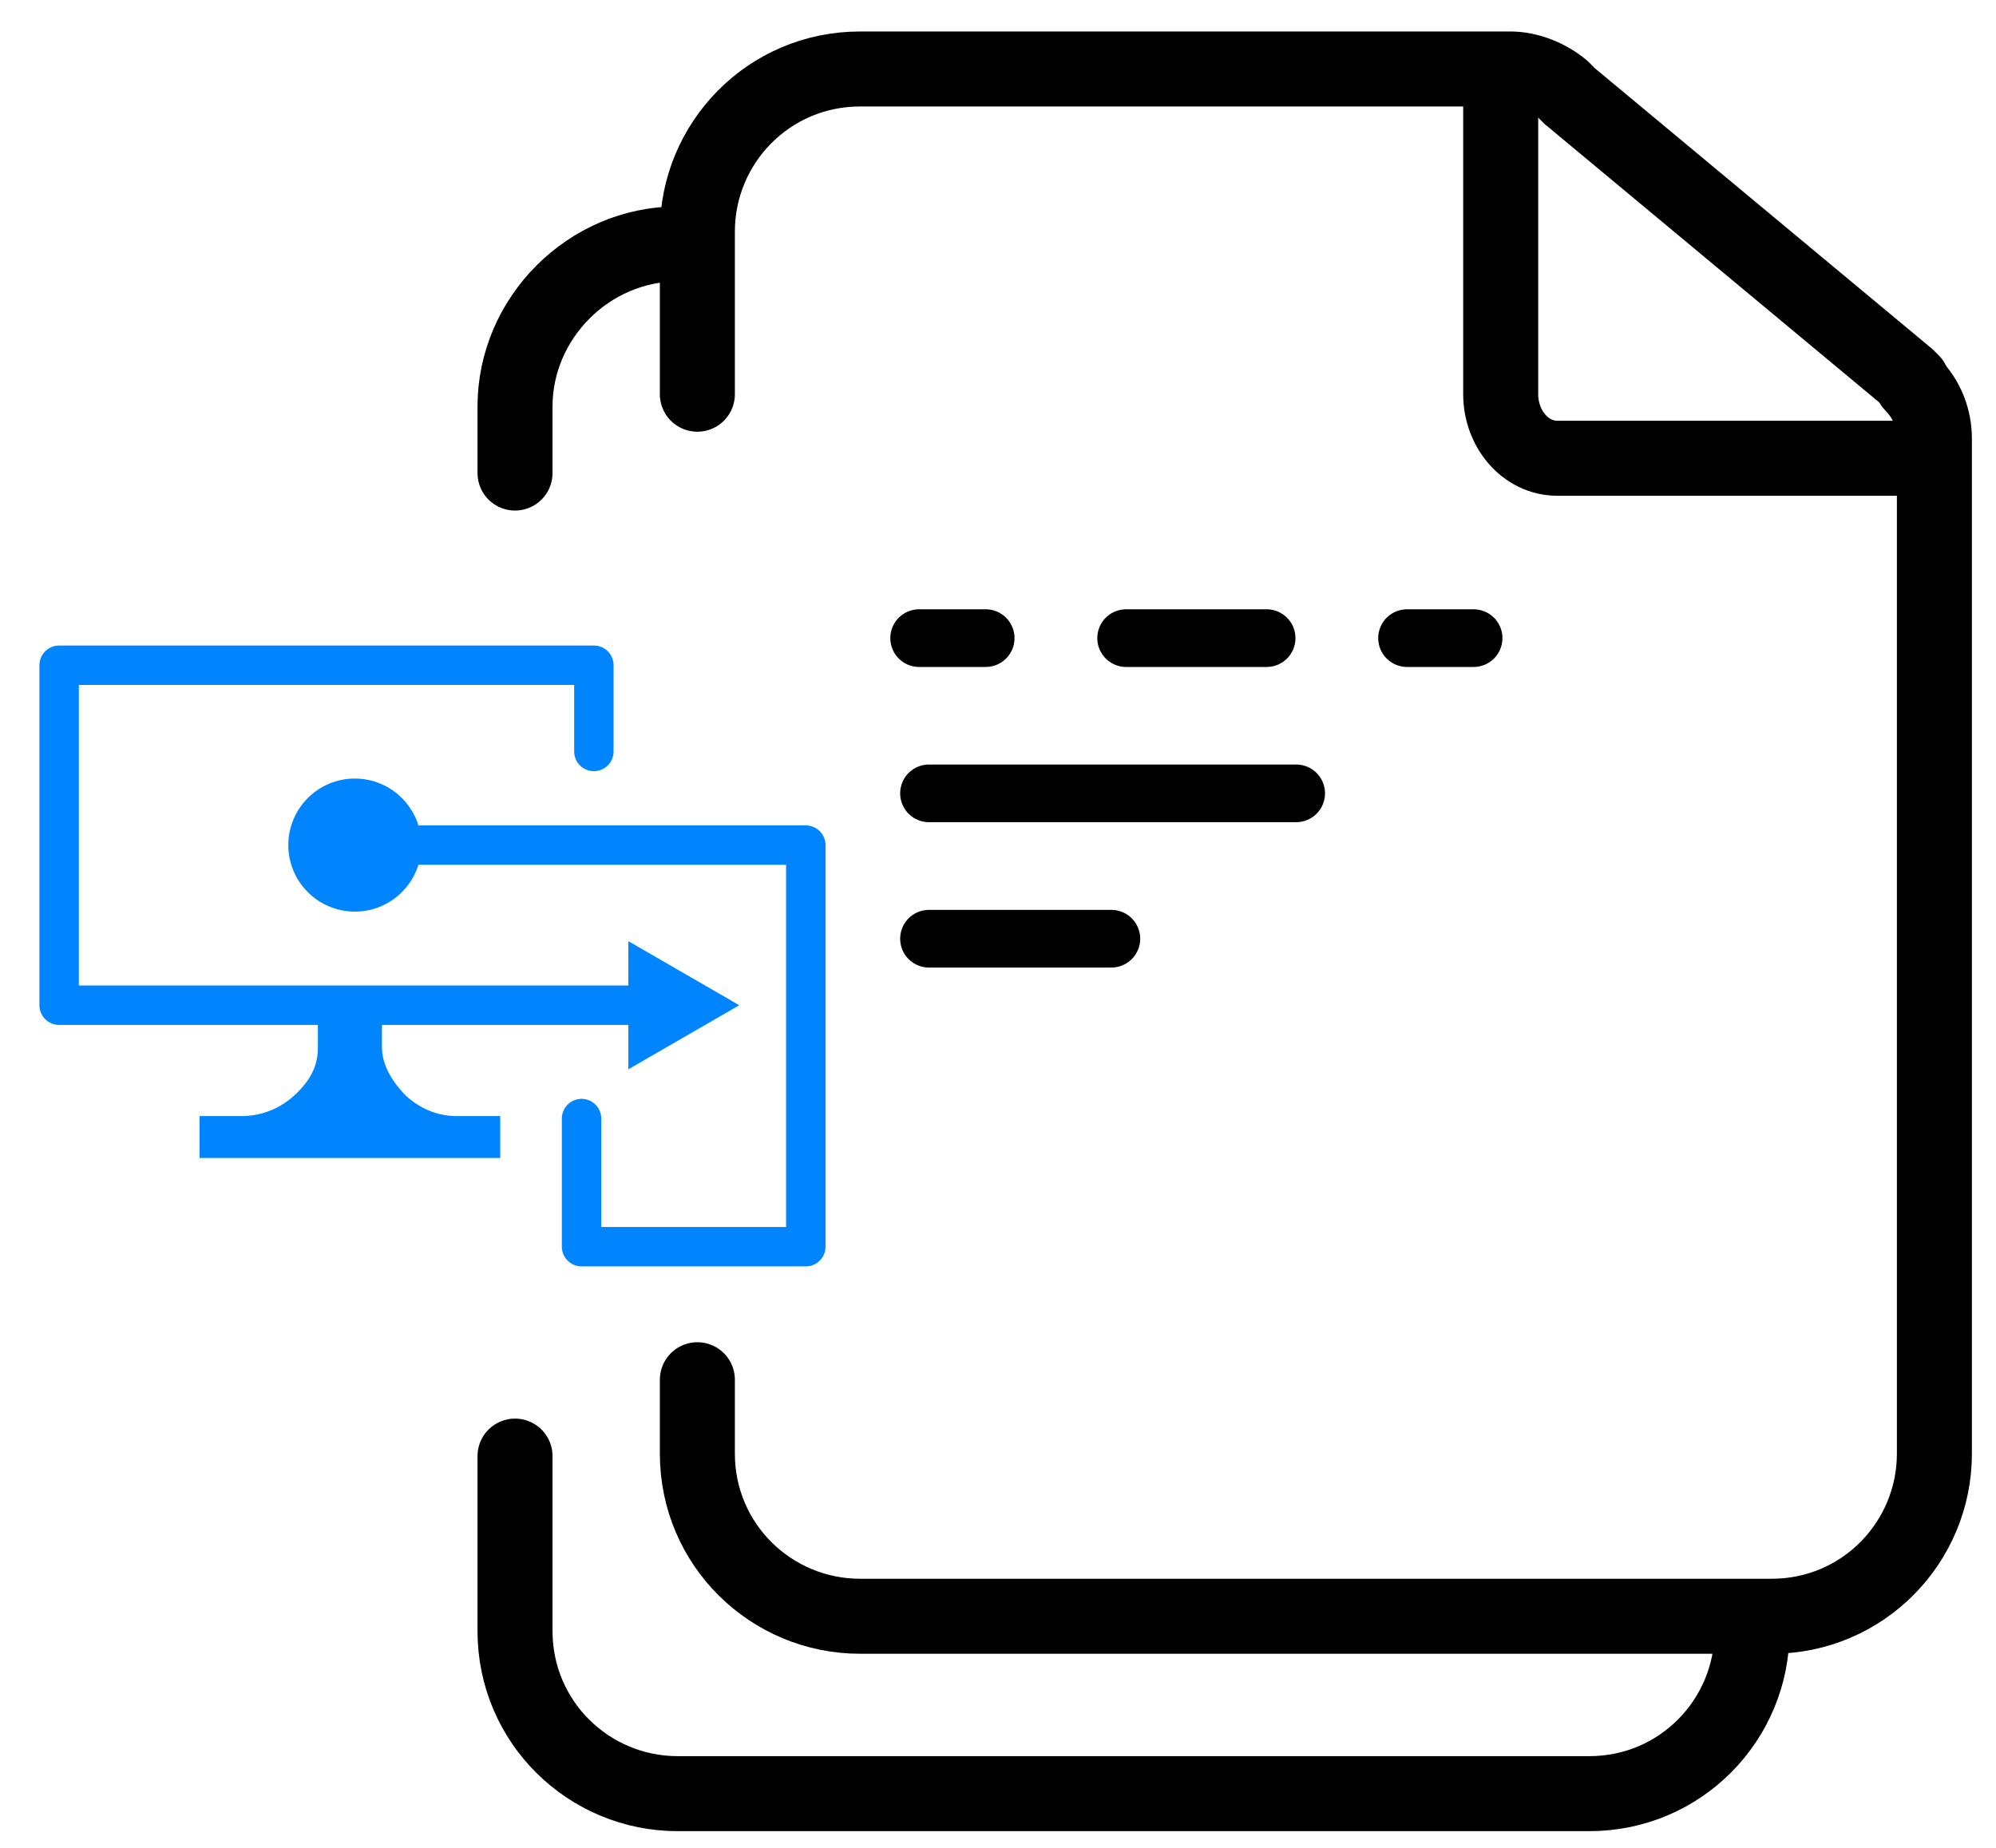
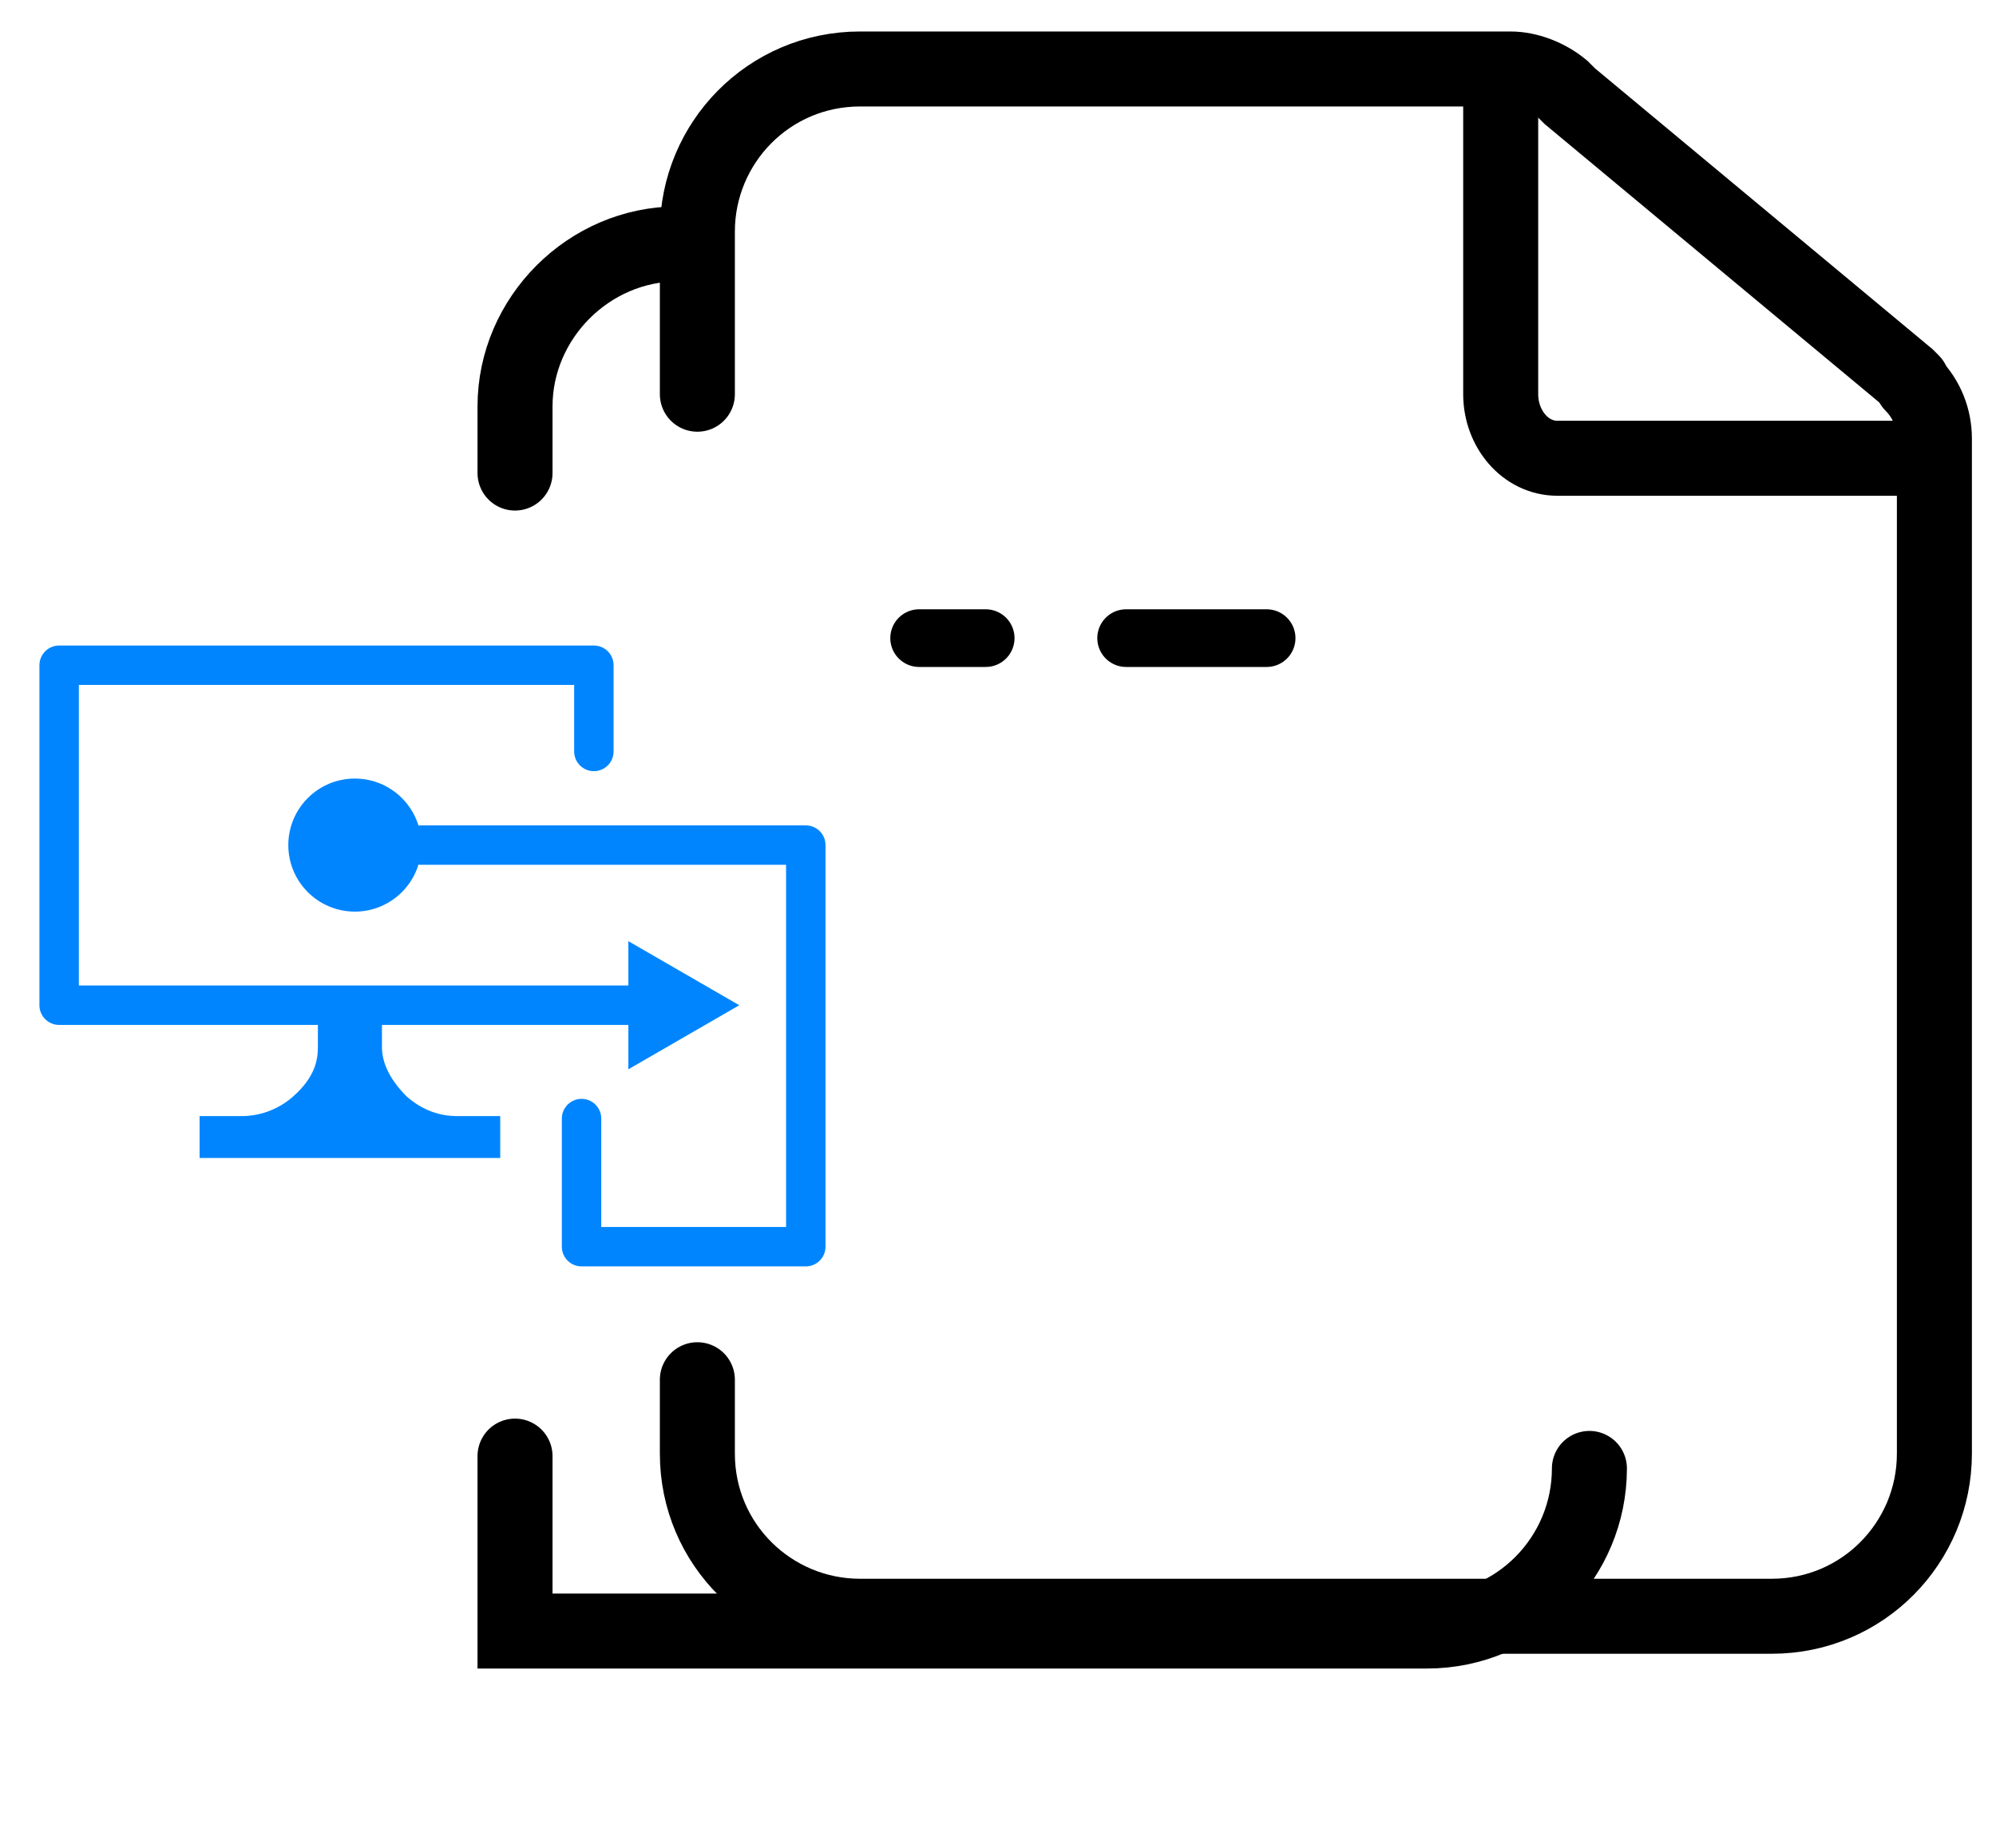
<svg xmlns="http://www.w3.org/2000/svg" version="1.1" id="Layer_1" x="0px" y="0px" viewBox="0 0 81 75" style="enable-background:new 0 0 81 75;" xml:space="preserve">
  <style type="text/css"> .st0{display:none;} .st1{display:inline;fill:none;stroke:#0085FF;stroke-linecap:round;stroke-linejoin:round;stroke-miterlimit:10;} .st2{display:inline;fill:#0085FF;} .st3{fill:none;stroke:#000000;stroke-width:3.044;stroke-linecap:round;stroke-miterlimit:10;} .st4{fill:none;stroke:#000000;stroke-width:3.044;stroke-miterlimit:10;} .st5{fill:none;stroke:#000000;stroke-width:2.341;stroke-linecap:round;stroke-miterlimit:10;} .st6{fill:none;stroke:#000000;stroke-width:2.341;stroke-linecap:round;stroke-miterlimit:10;stroke-dasharray:5.701,5.701;} .st7{fill:none;stroke:#0085FF;stroke-width:1.6;stroke-linecap:round;stroke-linejoin:round;stroke-miterlimit:10;} .st8{fill:#0085FF;} </style>
  <g class="st0">
    <polyline class="st1" points="24.6,40.5 2,40.5 2,27 23.3,27 23.3,30.5 " />
    <polyline class="st1" points="16.4,34.2 31.7,34.2 31.7,50.1 22.7,50.1 22.7,45 " />
    <circle class="st2" cx="13.8" cy="34.1" r="2.6" />
    <polygon class="st2" points="29,40.5 24.6,37.9 24.6,43 " />
    <path class="st2" d="M13.6,46.6H7.6v-1.7h1.6c0.2,0,1.2,0,2-0.8c0.8-0.7,1-1.5,1-1.9c0-0.2,0-0.8,0-1.2h2.5c0,0.4,0,1,0,1.2 c0,0.4,0.2,1.2,1,1.9c0.8,0.7,1.8,0.8,2,0.8h1.6v1.7H13.6" />
  </g>
  <g>
    <g>
      <g id="Artwork_15_00000074429464937168811680000015815602740617595559_">
        <g>
          <path class="st3" d="M28.3,56v3c0,3.7,3,6.6,6.6,6.6h37c3.7,0,6.6-3,6.6-6.6V17.8c0-0.8-0.3-1.6-0.9-2.2" />
          <path class="st3" d="M77.6,15.5c-0.1-0.1-0.1-0.1-0.2-0.2L63.7,3.9l-0.3-0.3c-0.6-0.5-1.4-0.8-2.1-0.8H34.9 c-3.7,0-6.6,3-6.6,6.6V16" />
          <path class="st4" d="M78,18.6H63.2c-1.3,0-2.3-1.2-2.3-2.6V3.8" />
          <g>
            <g>
              <line class="st5" x1="37.3" y1="25.9" x2="40" y2="25.9" />
              <line class="st6" x1="45.7" y1="25.9" x2="54.2" y2="25.9" />
-               <line class="st5" x1="57.1" y1="25.9" x2="59.8" y2="25.9" />
            </g>
          </g>
-           <line class="st5" x1="37.7" y1="32.2" x2="52.6" y2="32.2" />
-           <line class="st5" x1="37.7" y1="38.1" x2="45.1" y2="38.1" />
        </g>
      </g>
-       <path class="st3" d="M20.9,59.1v7.1c0,3.7,3,6.6,6.6,6.6h37c3.7,0,6.6-3,6.6-6.6" />
+       <path class="st3" d="M20.9,59.1v7.1h37c3.7,0,6.6-3,6.6-6.6" />
      <path class="st3" d="M27.5,9.9c-3.6,0-6.6,3-6.6,6.6v2.7" />
    </g>
  </g>
  <g>
    <polyline class="st7" points="25.5,40.8 2.4,40.8 2.4,27 24.1,27 24.1,30.5 " />
    <polyline class="st7" points="17.1,34.3 32.7,34.3 32.7,50.6 23.6,50.6 23.6,45.4 " />
    <circle class="st8" cx="14.4" cy="34.3" r="2.7" />
    <polygon class="st8" points="30,40.8 25.5,38.2 25.5,43.4 " />
    <path class="st8" d="M14.2,47H8.1v-1.7h1.7c0.2,0,1.2,0,2.1-0.8c0.9-0.8,1-1.5,1-2c0-0.2,0-0.8,0-1.2h2.6c0,0.4,0,1,0,1.2 c0,0.5,0.2,1.2,1,2c0.9,0.8,1.8,0.8,2.1,0.8h1.7V47H14.2" />
  </g>
</svg>